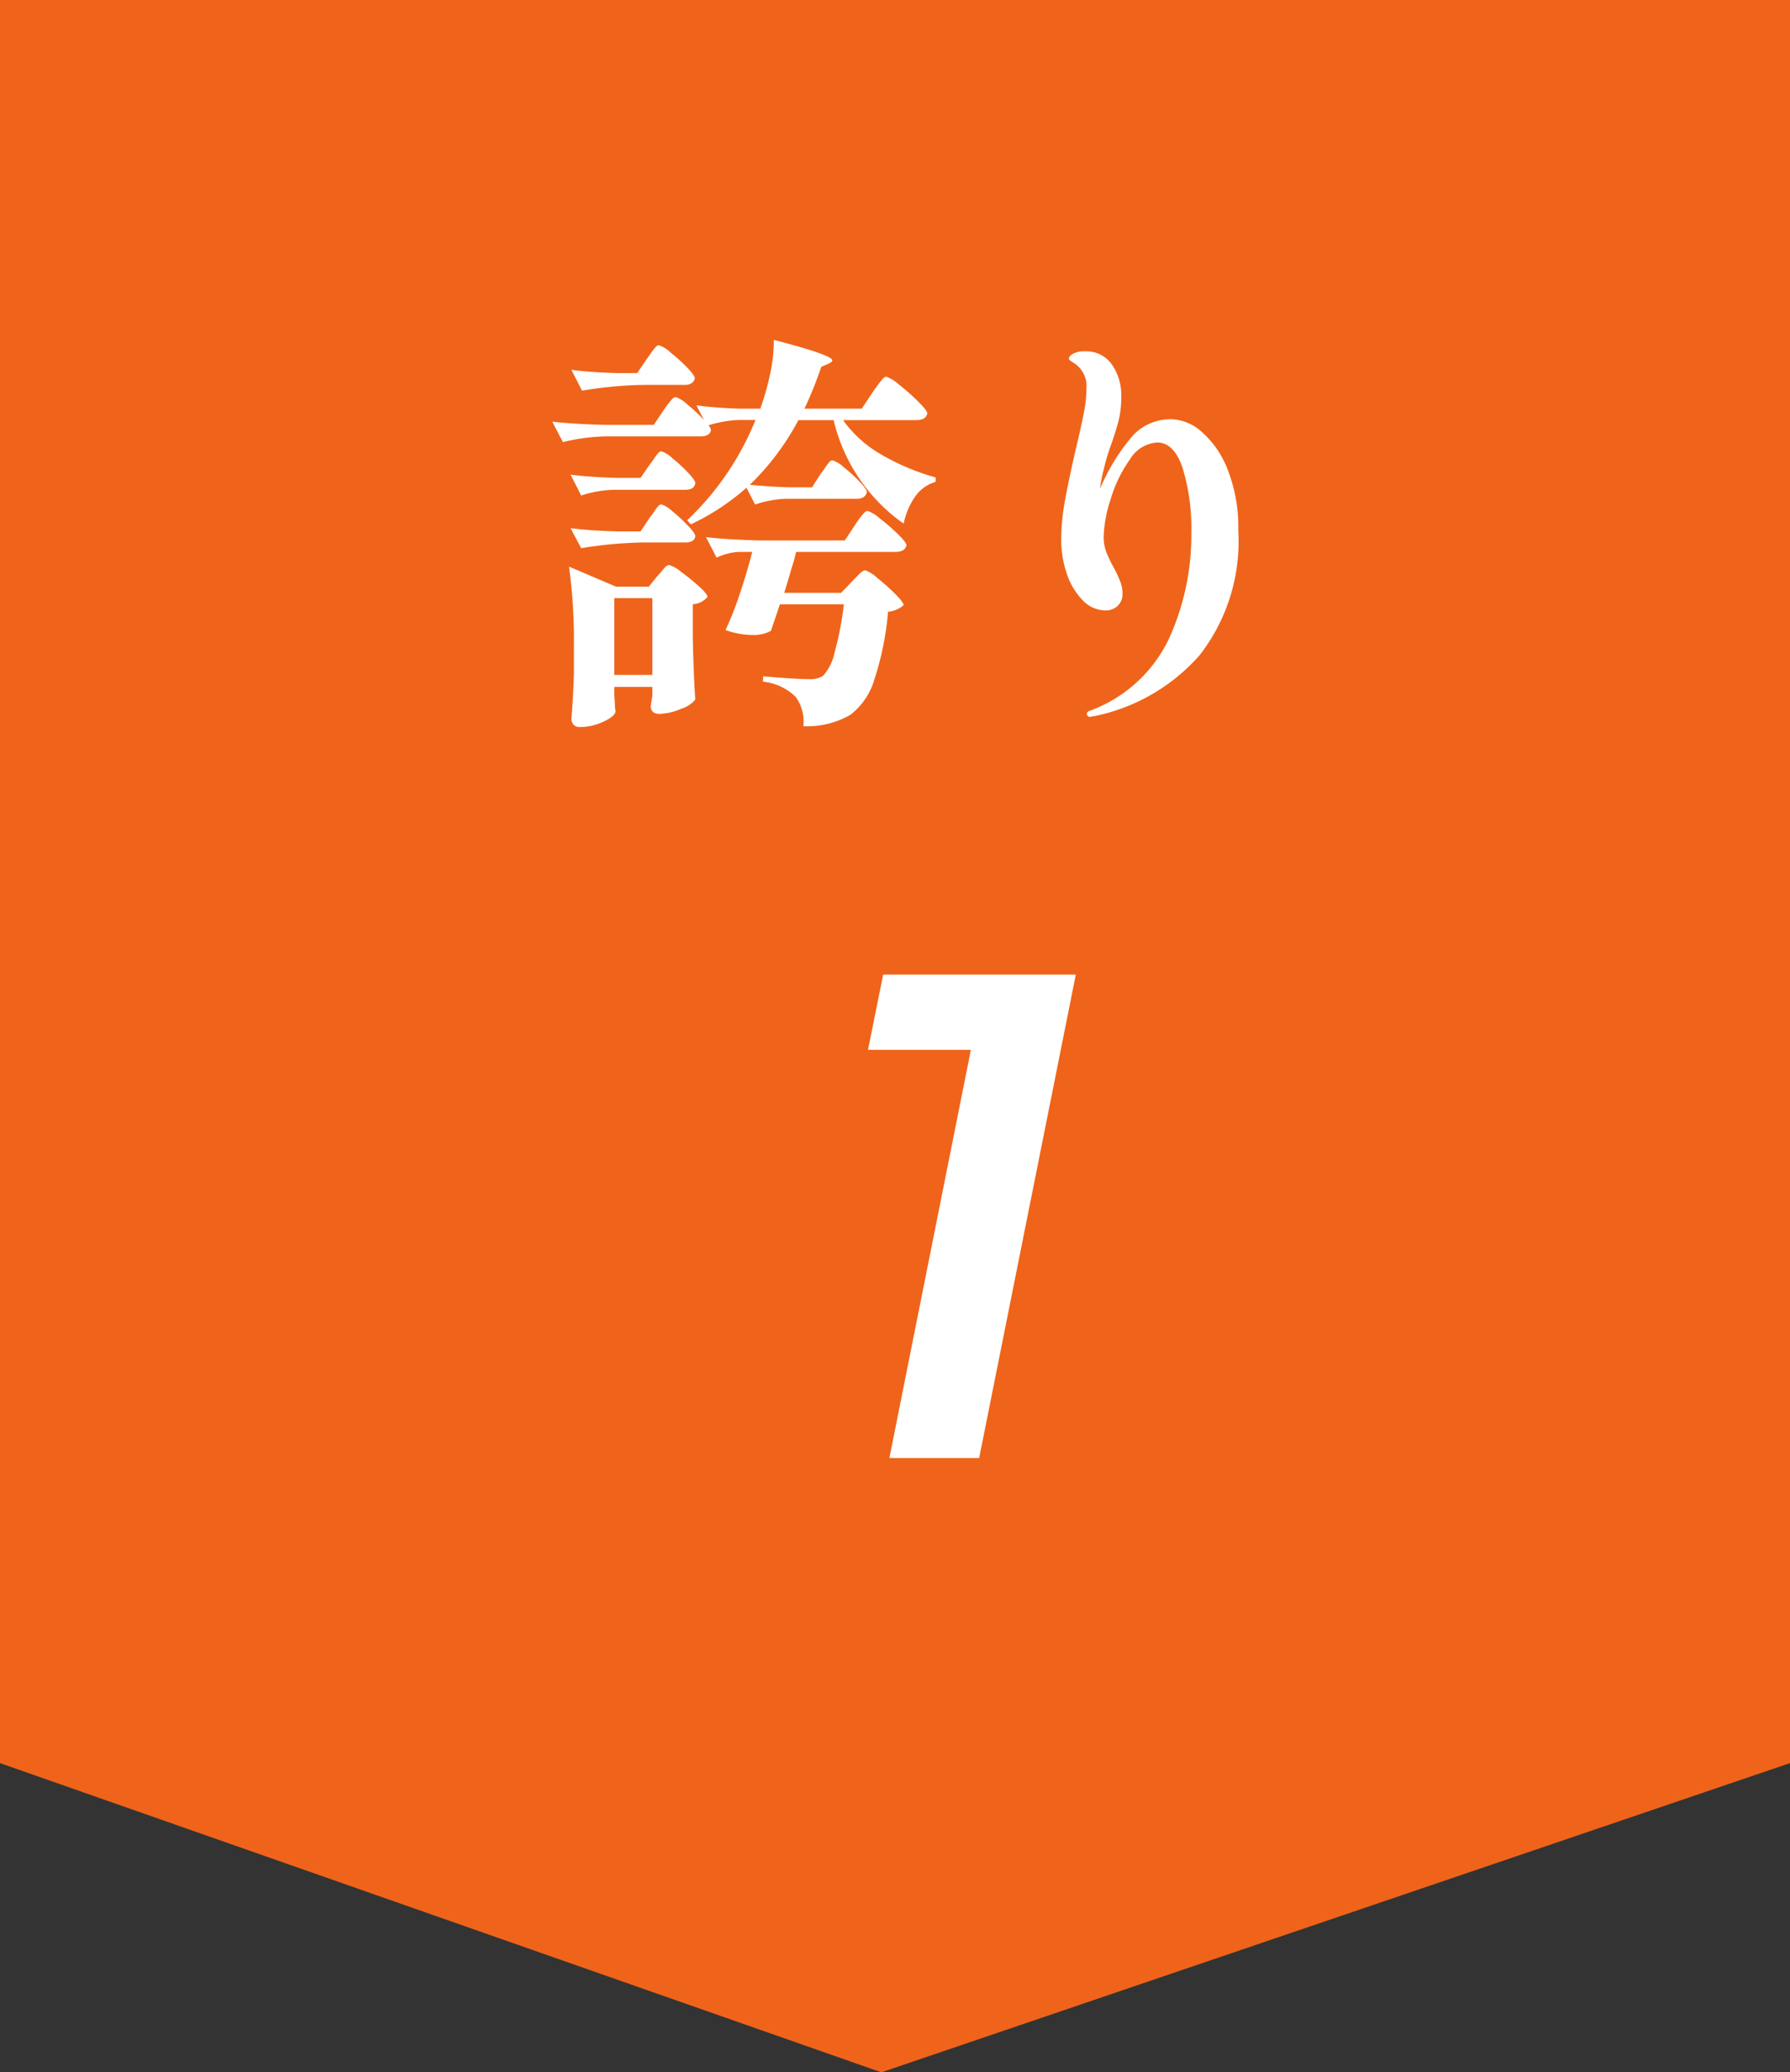
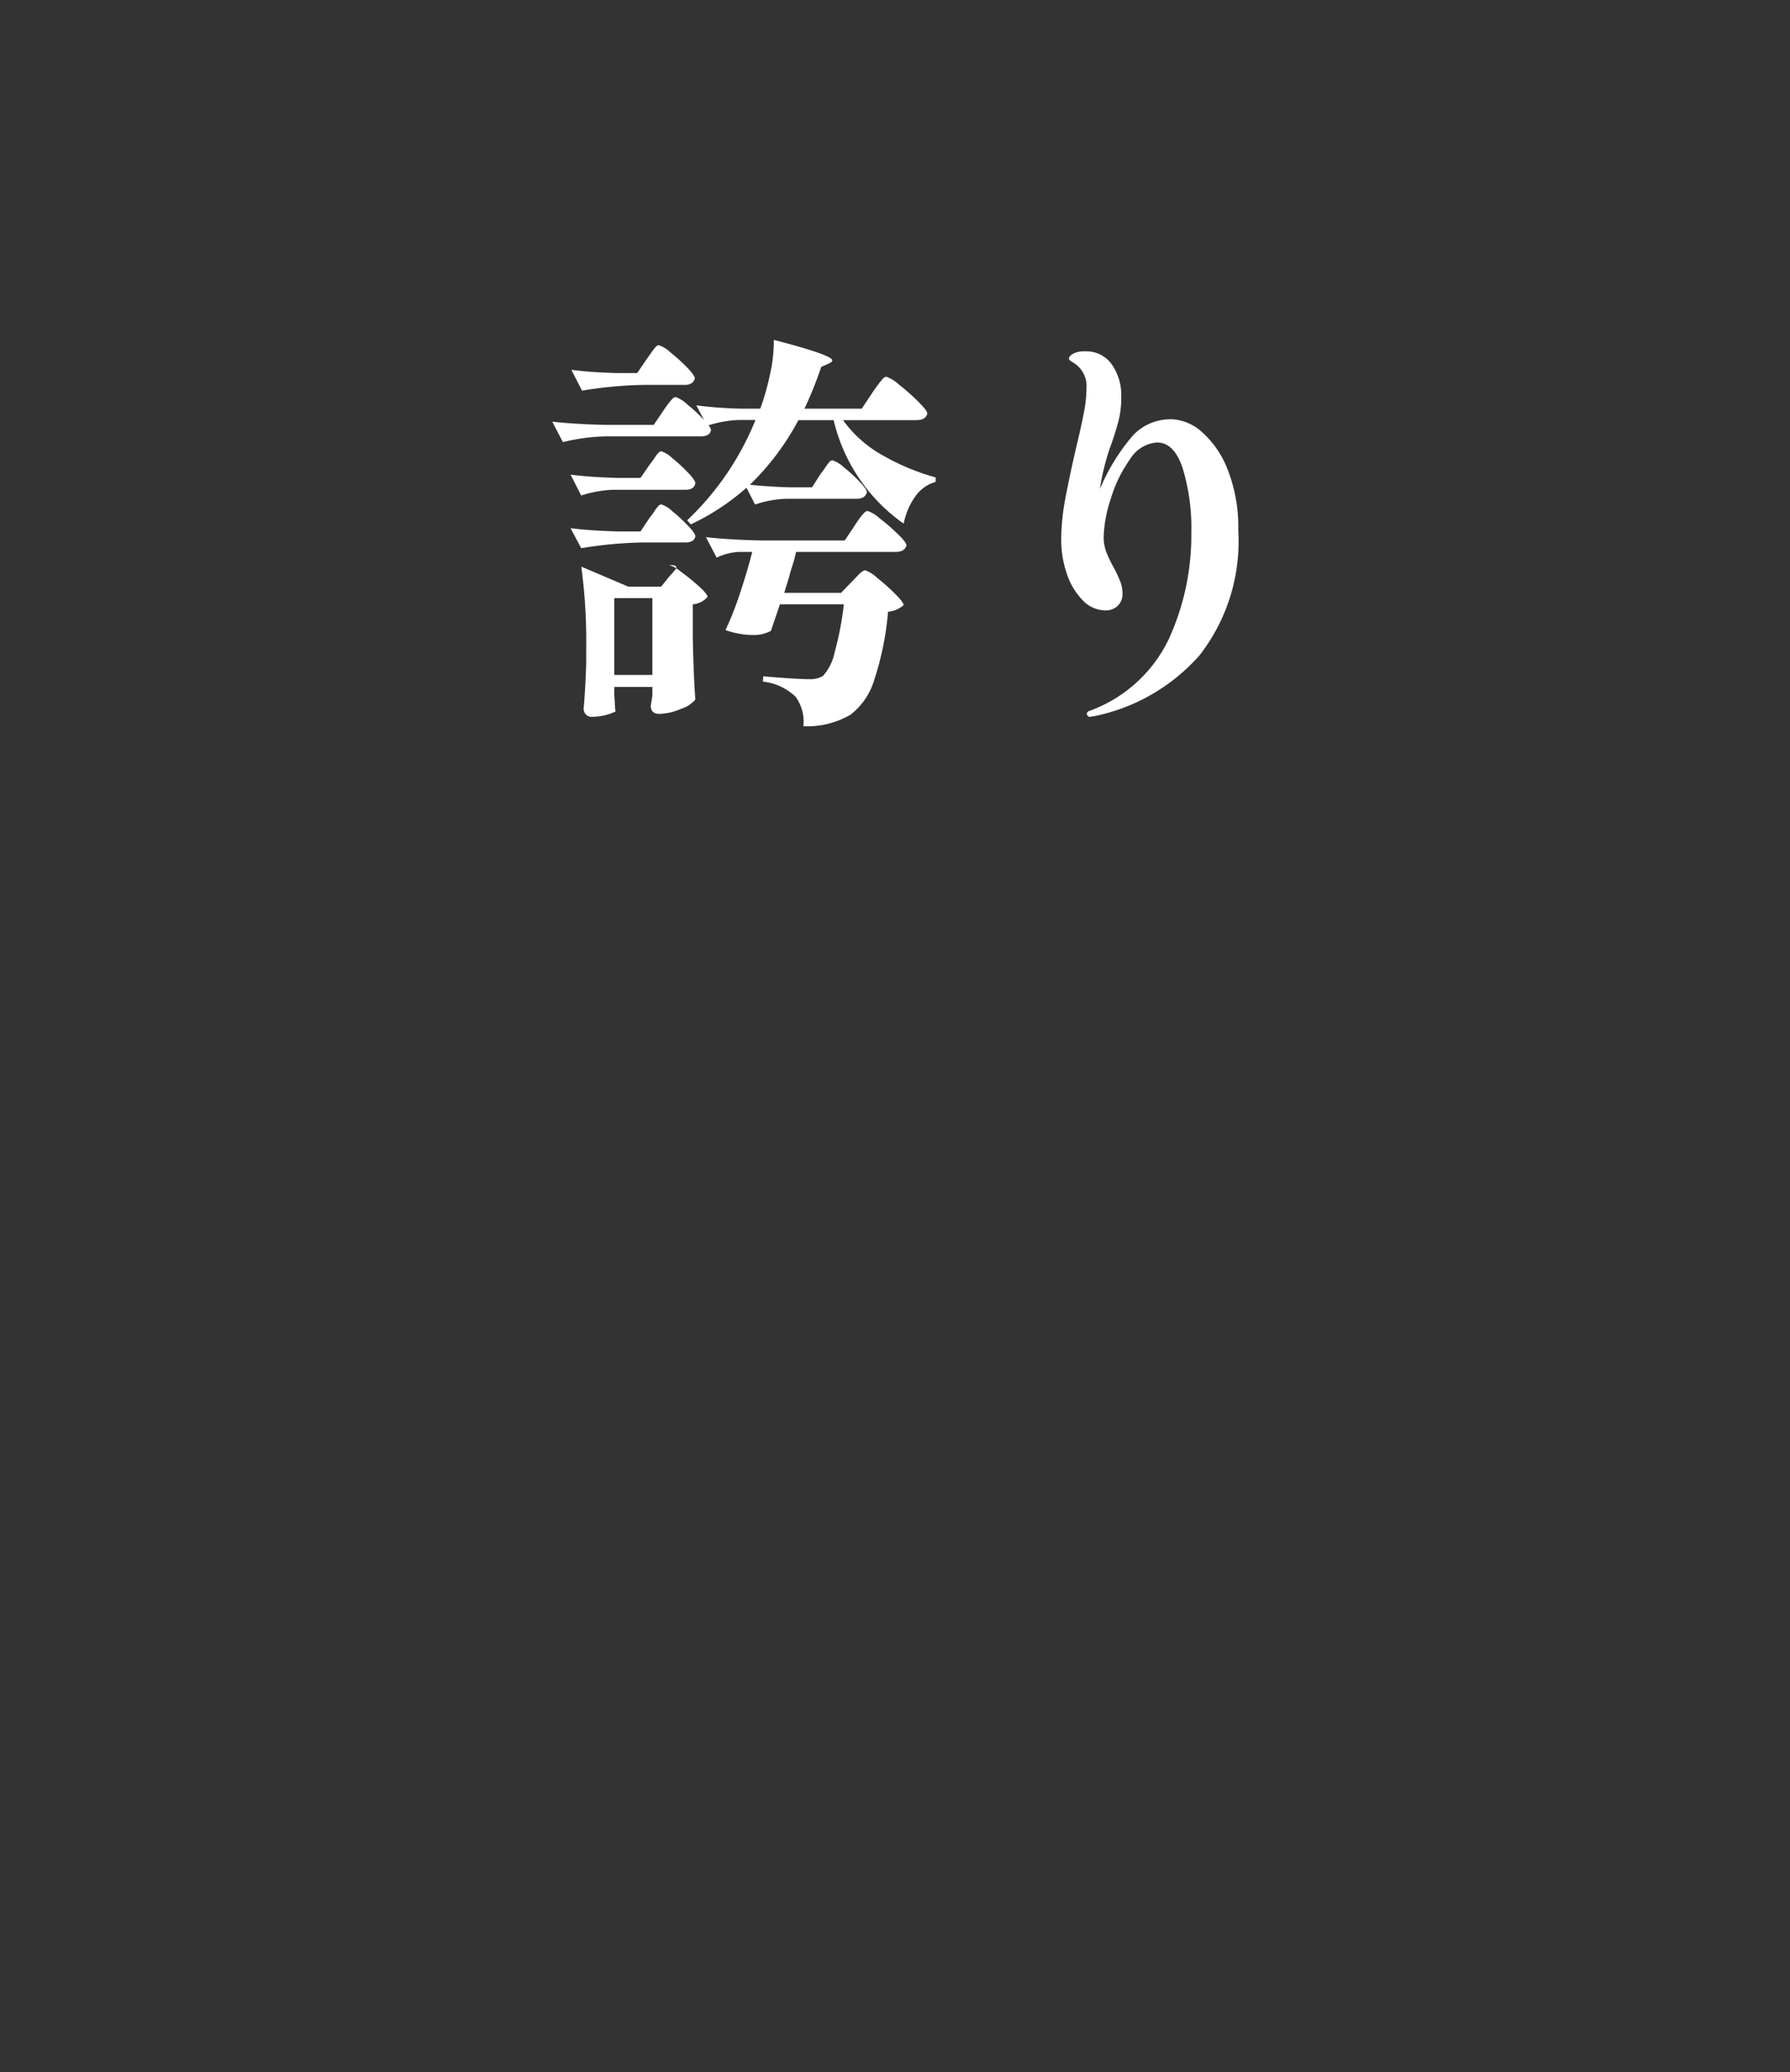
<svg xmlns="http://www.w3.org/2000/svg" width="70" height="81.017" viewBox="0 0 70 81.017">
  <rect x="0" y="0" width="70" height="81.017" fill="#333333" stroke="none" />
  <g id="グループ_29248" data-name="グループ 29248" transform="translate(-328 -2280)">
-     <path id="パス_13770" data-name="パス 13770" d="M0,0H70V68.928L34.466,81.017,0,68.928Z" transform="translate(328 2280)" fill="#ef641a" />
-     <path id="パス_14198" data-name="パス 14198" d="M10.071-18.9,6.291,0H2.781L5.967-15.957H1.944L2.538-18.9Z" transform="translate(360 2337)" fill="#fff" />
-     <path id="パス_14197" data-name="パス 14197" d="M-4.032-10.576a4.719,4.719,0,0,0,1.52,1.36,8.962,8.962,0,0,0,2.1.88v.176a1.454,1.454,0,0,0-.784.552,2.749,2.749,0,0,0-.464,1.08A6.862,6.862,0,0,1-4.4-10.576H-5.776a10.088,10.088,0,0,1-1.9,2.528q.8.08,1.584.1h.848l.336-.528a2.844,2.844,0,0,0,.176-.24,2.066,2.066,0,0,1,.16-.216.177.177,0,0,1,.128-.072,1.149,1.149,0,0,1,.432.264,5.76,5.76,0,0,1,.624.568q.288.3.288.416-.064.256-.4.256H-6.256a4.2,4.2,0,0,0-1.216.224l-.336-.656A9.184,9.184,0,0,1-9.984-6.5l-.144-.16a11.15,11.15,0,0,0,2.672-3.92h-.688a4.552,4.552,0,0,0-1.152.208.322.322,0,0,1,.1.192q-.048.24-.4.24h-3.728a7.773,7.773,0,0,0-1.664.224l-.416-.8q.88.1,2.128.128h1.84l.368-.544q.064-.1.176-.248a2.069,2.069,0,0,1,.184-.224.2.2,0,0,1,.136-.072,1.3,1.3,0,0,1,.464.3,5.384,5.384,0,0,1,.64.6l-.3-.576a16.812,16.812,0,0,0,1.7.128h.8a9.753,9.753,0,0,0,.392-1.4,5.72,5.72,0,0,0,.136-1.288q2.288.592,2.288.8,0,.064-.144.128l-.288.128a15.511,15.511,0,0,1-.656,1.632H-3.3l.416-.624q.064-.1.192-.272a3.3,3.3,0,0,1,.208-.264.216.216,0,0,1,.144-.088,1.477,1.477,0,0,1,.5.312,8.156,8.156,0,0,1,.752.664q.352.352.352.464-.064.256-.416.256Zm-7.808-1.376a16.212,16.212,0,0,0-2.4.224l-.416-.816q.72.1,1.76.128h.816l.368-.544q.048-.064.16-.224a2.646,2.646,0,0,1,.184-.24.2.2,0,0,1,.136-.08,1.223,1.223,0,0,1,.448.28,6.988,6.988,0,0,1,.656.592q.3.312.3.424-.064.256-.4.256Zm-1.184,4.1a4.54,4.54,0,0,0-1.248.224l-.416-.816q.768.1,1.856.128h.88l.352-.512a2.844,2.844,0,0,0,.176-.24,2.067,2.067,0,0,1,.16-.216.177.177,0,0,1,.128-.072,1.106,1.106,0,0,1,.424.264,6.218,6.218,0,0,1,.616.568q.288.3.288.416-.048.256-.384.256Zm-1.664,1.5q.768.1,1.856.128h.88l.352-.528a2.844,2.844,0,0,0,.176-.24,2.067,2.067,0,0,1,.16-.216.177.177,0,0,1,.128-.072,1.106,1.106,0,0,1,.424.264,6.218,6.218,0,0,1,.616.568q.288.3.288.416-.048.24-.384.24h-1.68a16.212,16.212,0,0,0-2.4.224Zm11.616-.672a1.355,1.355,0,0,1,.472.288,7.862,7.862,0,0,1,.712.616q.336.328.336.44-.064.256-.416.256h-3.9q-.064.288-.144.536t-.128.44l-.192.624h2.224l.416-.432q.08-.08.256-.264t.272-.184a1.347,1.347,0,0,1,.472.3,7.939,7.939,0,0,1,.7.624q.328.328.328.44a1.073,1.073,0,0,1-.608.256A11.6,11.6,0,0,1-2.808-.432,2.692,2.692,0,0,1-3.744.944a3.381,3.381,0,0,1-1.84.448A1.64,1.64,0,0,0-5.888.24a2.158,2.158,0,0,0-1.28-.592l.016-.208q1.312.112,1.808.112a.943.943,0,0,0,.528-.128A1.972,1.972,0,0,0-4.36-1.5,12.32,12.32,0,0,0-4-3.376H-6.5l-.352,1.04a1.412,1.412,0,0,1-.72.16,3.164,3.164,0,0,1-1.056-.192A12.645,12.645,0,0,0-8.064-3.8q.3-.9.48-1.624h-.528a2.358,2.358,0,0,0-.864.224L-9.392-6q.88.1,2.128.128h3.3l.384-.576q.048-.08.168-.248a2.063,2.063,0,0,1,.2-.248A.221.221,0,0,1-3.072-7.024Zm-7.76,2.112a1.376,1.376,0,0,1,.472.272,8.385,8.385,0,0,1,.7.568q.328.3.328.408a.826.826,0,0,1-.576.288V-2.1q.032,1.568.1,2.448a1.143,1.143,0,0,1-.552.36,2.221,2.221,0,0,1-.856.2q-.336,0-.336-.32l.064-.384V-.144h-1.488V.208q.016.208.024.368a1.78,1.78,0,0,0,.024.24q-.032.192-.48.4a2.18,2.18,0,0,1-.928.208.3.3,0,0,1-.24-.1.339.339,0,0,1-.08-.224q.064-.688.1-1.744V-1.68a21.679,21.679,0,0,0-.192-3.168l1.84.784h1.28l.336-.416q.08-.08.224-.256T-10.832-4.912Zm-2.144,4.3h1.488V-3.616h-1.488Zm21.776-10a1.893,1.893,0,0,1,1.2.5,3.756,3.756,0,0,1,1.016,1.488,6.15,6.15,0,0,1,.408,2.36,7.251,7.251,0,0,1-1.512,4.88A7.475,7.475,0,0,1,5.824.992l-.208.032a.1.1,0,0,1-.08-.04A.121.121,0,0,1,5.5.912.135.135,0,0,1,5.584.8,5.532,5.532,0,0,0,8.7-2a9.757,9.757,0,0,0,.888-4.176A8.025,8.025,0,0,0,9.248-8.7q-.336-1-.992-1a1.342,1.342,0,0,0-1.072.664A5.251,5.251,0,0,0,6.432-7.48,5.192,5.192,0,0,0,6.16-6.032a1.691,1.691,0,0,0,.1.608,5.246,5.246,0,0,0,.3.624,4.986,4.986,0,0,1,.256.552,1.3,1.3,0,0,1,.08.456.619.619,0,0,1-.192.48.662.662,0,0,1-.464.176,1.245,1.245,0,0,1-.912-.408,2.7,2.7,0,0,1-.616-1.048A4.076,4.076,0,0,1,4.5-5.9a8.614,8.614,0,0,1,.152-1.56q.152-.824.424-2.008.208-.864.312-1.408a5.125,5.125,0,0,0,.1-.944,1.067,1.067,0,0,0-.256-.784,1.138,1.138,0,0,0-.28-.232q-.152-.088-.152-.136,0-.1.152-.192a.905.905,0,0,1,.472-.1,1.221,1.221,0,0,1,1.056.512,2.109,2.109,0,0,1,.368,1.264,3.747,3.747,0,0,1-.088.864q-.088.368-.28.928A8.3,8.3,0,0,0,6.16-8.64q-.1.4-.144.752a7.891,7.891,0,0,1,1.3-2.1A2,2,0,0,1,8.8-10.608Z" transform="translate(365 2307)" fill="#fff" />
+     <path id="パス_14197" data-name="パス 14197" d="M-4.032-10.576a4.719,4.719,0,0,0,1.52,1.36,8.962,8.962,0,0,0,2.1.88v.176a1.454,1.454,0,0,0-.784.552,2.749,2.749,0,0,0-.464,1.08A6.862,6.862,0,0,1-4.4-10.576H-5.776a10.088,10.088,0,0,1-1.9,2.528q.8.08,1.584.1h.848l.336-.528a2.844,2.844,0,0,0,.176-.24,2.066,2.066,0,0,1,.16-.216.177.177,0,0,1,.128-.072,1.149,1.149,0,0,1,.432.264,5.76,5.76,0,0,1,.624.568q.288.3.288.416-.064.256-.4.256H-6.256a4.2,4.2,0,0,0-1.216.224l-.336-.656A9.184,9.184,0,0,1-9.984-6.5l-.144-.16a11.15,11.15,0,0,0,2.672-3.92h-.688a4.552,4.552,0,0,0-1.152.208.322.322,0,0,1,.1.192q-.048.24-.4.24h-3.728a7.773,7.773,0,0,0-1.664.224l-.416-.8q.88.1,2.128.128h1.84l.368-.544q.064-.1.176-.248a2.069,2.069,0,0,1,.184-.224.2.2,0,0,1,.136-.072,1.3,1.3,0,0,1,.464.3,5.384,5.384,0,0,1,.64.6l-.3-.576a16.812,16.812,0,0,0,1.7.128h.8a9.753,9.753,0,0,0,.392-1.4,5.72,5.72,0,0,0,.136-1.288q2.288.592,2.288.8,0,.064-.144.128l-.288.128a15.511,15.511,0,0,1-.656,1.632H-3.3l.416-.624q.064-.1.192-.272a3.3,3.3,0,0,1,.208-.264.216.216,0,0,1,.144-.088,1.477,1.477,0,0,1,.5.312,8.156,8.156,0,0,1,.752.664q.352.352.352.464-.064.256-.416.256Zm-7.808-1.376a16.212,16.212,0,0,0-2.4.224l-.416-.816q.72.1,1.76.128h.816l.368-.544q.048-.064.16-.224a2.646,2.646,0,0,1,.184-.24.2.2,0,0,1,.136-.08,1.223,1.223,0,0,1,.448.28,6.988,6.988,0,0,1,.656.592q.3.312.3.424-.064.256-.4.256Zm-1.184,4.1a4.54,4.54,0,0,0-1.248.224l-.416-.816q.768.1,1.856.128h.88l.352-.512a2.844,2.844,0,0,0,.176-.24,2.067,2.067,0,0,1,.16-.216.177.177,0,0,1,.128-.072,1.106,1.106,0,0,1,.424.264,6.218,6.218,0,0,1,.616.568q.288.3.288.416-.048.256-.384.256Zm-1.664,1.5q.768.1,1.856.128h.88l.352-.528a2.844,2.844,0,0,0,.176-.24,2.067,2.067,0,0,1,.16-.216.177.177,0,0,1,.128-.072,1.106,1.106,0,0,1,.424.264,6.218,6.218,0,0,1,.616.568q.288.3.288.416-.048.24-.384.24h-1.68a16.212,16.212,0,0,0-2.4.224Zm11.616-.672a1.355,1.355,0,0,1,.472.288,7.862,7.862,0,0,1,.712.616q.336.328.336.44-.064.256-.416.256h-3.9q-.064.288-.144.536t-.128.44l-.192.624h2.224l.416-.432q.08-.08.256-.264t.272-.184a1.347,1.347,0,0,1,.472.3,7.939,7.939,0,0,1,.7.624q.328.328.328.44a1.073,1.073,0,0,1-.608.256A11.6,11.6,0,0,1-2.808-.432,2.692,2.692,0,0,1-3.744.944a3.381,3.381,0,0,1-1.84.448A1.64,1.64,0,0,0-5.888.24a2.158,2.158,0,0,0-1.28-.592l.016-.208q1.312.112,1.808.112a.943.943,0,0,0,.528-.128A1.972,1.972,0,0,0-4.36-1.5,12.32,12.32,0,0,0-4-3.376H-6.5l-.352,1.04a1.412,1.412,0,0,1-.72.16,3.164,3.164,0,0,1-1.056-.192A12.645,12.645,0,0,0-8.064-3.8q.3-.9.48-1.624h-.528a2.358,2.358,0,0,0-.864.224L-9.392-6q.88.1,2.128.128h3.3l.384-.576q.048-.08.168-.248a2.063,2.063,0,0,1,.2-.248A.221.221,0,0,1-3.072-7.024Zm-7.76,2.112a1.376,1.376,0,0,1,.472.272,8.385,8.385,0,0,1,.7.568q.328.3.328.408a.826.826,0,0,1-.576.288V-2.1q.032,1.568.1,2.448a1.143,1.143,0,0,1-.552.36,2.221,2.221,0,0,1-.856.2q-.336,0-.336-.32l.064-.384V-.144h-1.488V.208q.016.208.024.368a1.78,1.78,0,0,0,.024.24a2.18,2.18,0,0,1-.928.208.3.3,0,0,1-.24-.1.339.339,0,0,1-.08-.224q.064-.688.1-1.744V-1.68a21.679,21.679,0,0,0-.192-3.168l1.84.784h1.28l.336-.416q.08-.08.224-.256T-10.832-4.912Zm-2.144,4.3h1.488V-3.616h-1.488Zm21.776-10a1.893,1.893,0,0,1,1.2.5,3.756,3.756,0,0,1,1.016,1.488,6.15,6.15,0,0,1,.408,2.36,7.251,7.251,0,0,1-1.512,4.88A7.475,7.475,0,0,1,5.824.992l-.208.032a.1.1,0,0,1-.08-.04A.121.121,0,0,1,5.5.912.135.135,0,0,1,5.584.8,5.532,5.532,0,0,0,8.7-2a9.757,9.757,0,0,0,.888-4.176A8.025,8.025,0,0,0,9.248-8.7q-.336-1-.992-1a1.342,1.342,0,0,0-1.072.664A5.251,5.251,0,0,0,6.432-7.48,5.192,5.192,0,0,0,6.16-6.032a1.691,1.691,0,0,0,.1.608,5.246,5.246,0,0,0,.3.624,4.986,4.986,0,0,1,.256.552,1.3,1.3,0,0,1,.08.456.619.619,0,0,1-.192.48.662.662,0,0,1-.464.176,1.245,1.245,0,0,1-.912-.408,2.7,2.7,0,0,1-.616-1.048A4.076,4.076,0,0,1,4.5-5.9a8.614,8.614,0,0,1,.152-1.56q.152-.824.424-2.008.208-.864.312-1.408a5.125,5.125,0,0,0,.1-.944,1.067,1.067,0,0,0-.256-.784,1.138,1.138,0,0,0-.28-.232q-.152-.088-.152-.136,0-.1.152-.192a.905.905,0,0,1,.472-.1,1.221,1.221,0,0,1,1.056.512,2.109,2.109,0,0,1,.368,1.264,3.747,3.747,0,0,1-.088.864q-.088.368-.28.928A8.3,8.3,0,0,0,6.16-8.64q-.1.4-.144.752a7.891,7.891,0,0,1,1.3-2.1A2,2,0,0,1,8.8-10.608Z" transform="translate(365 2307)" fill="#fff" />
  </g>
</svg>